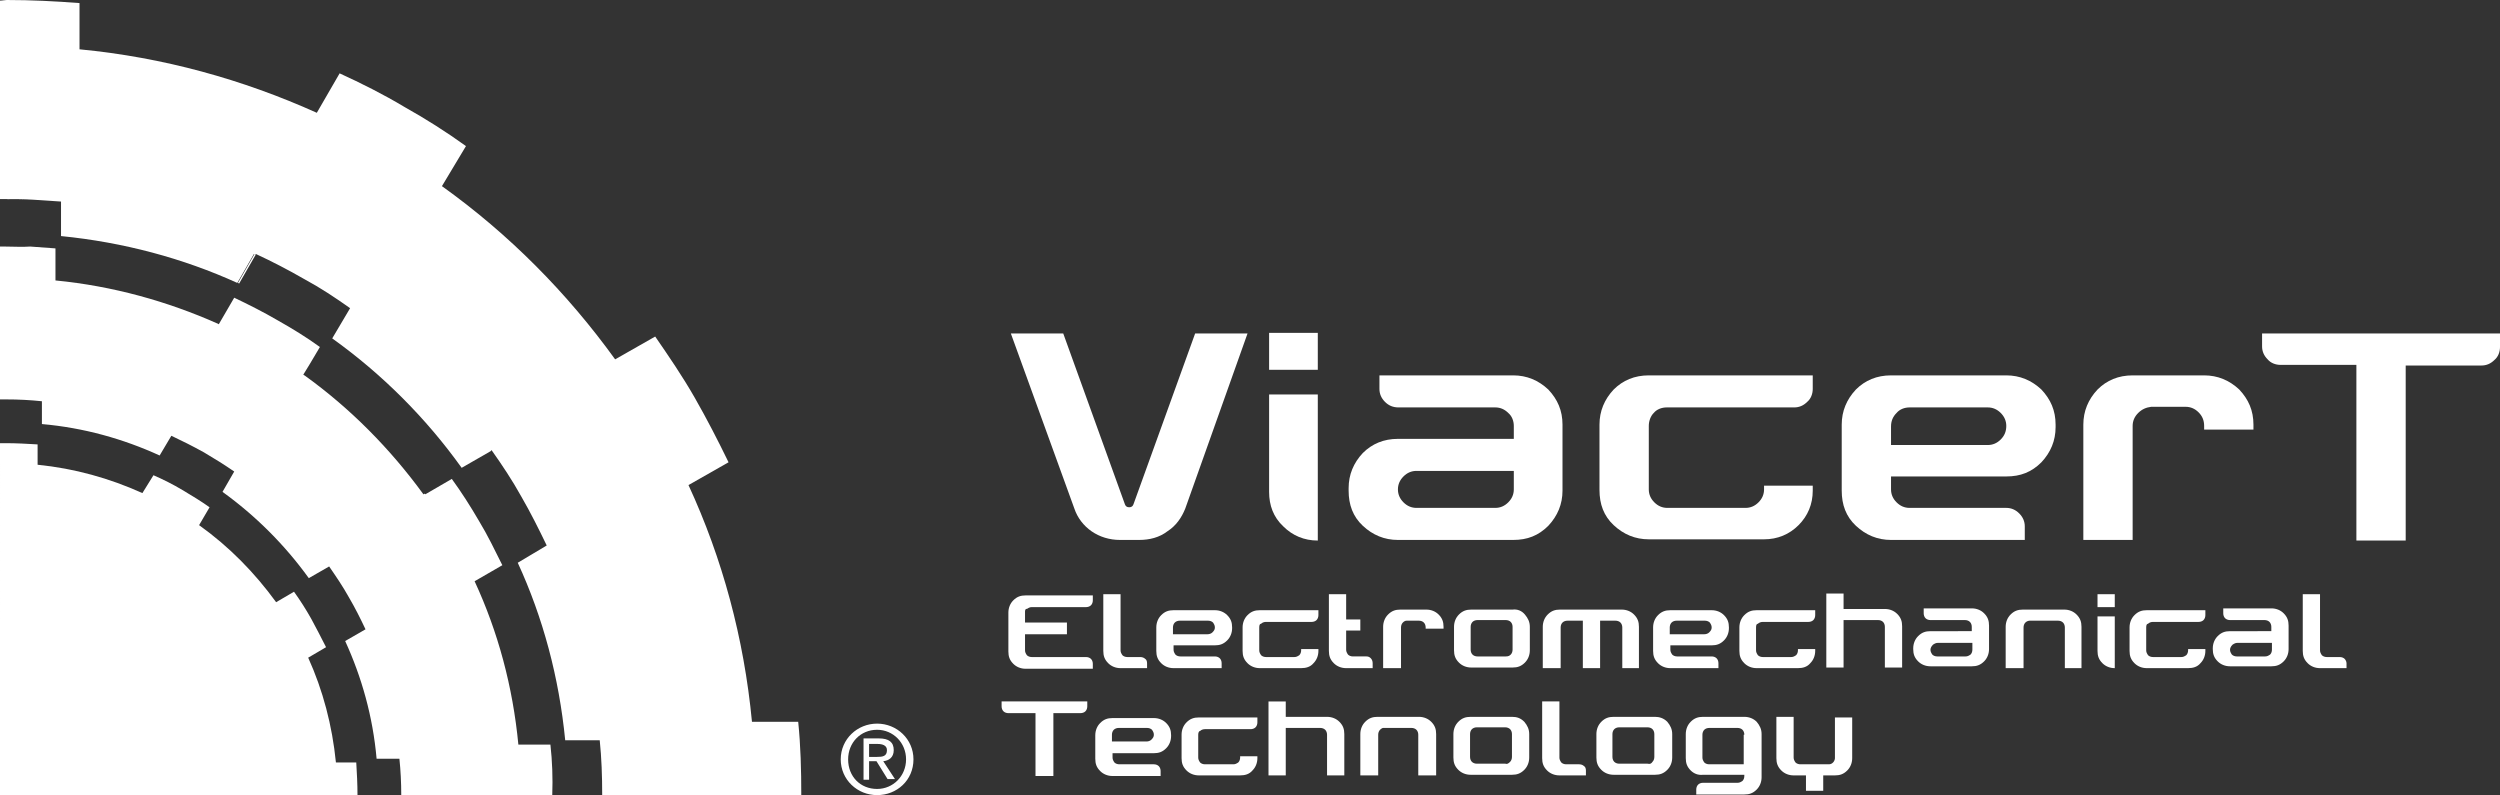
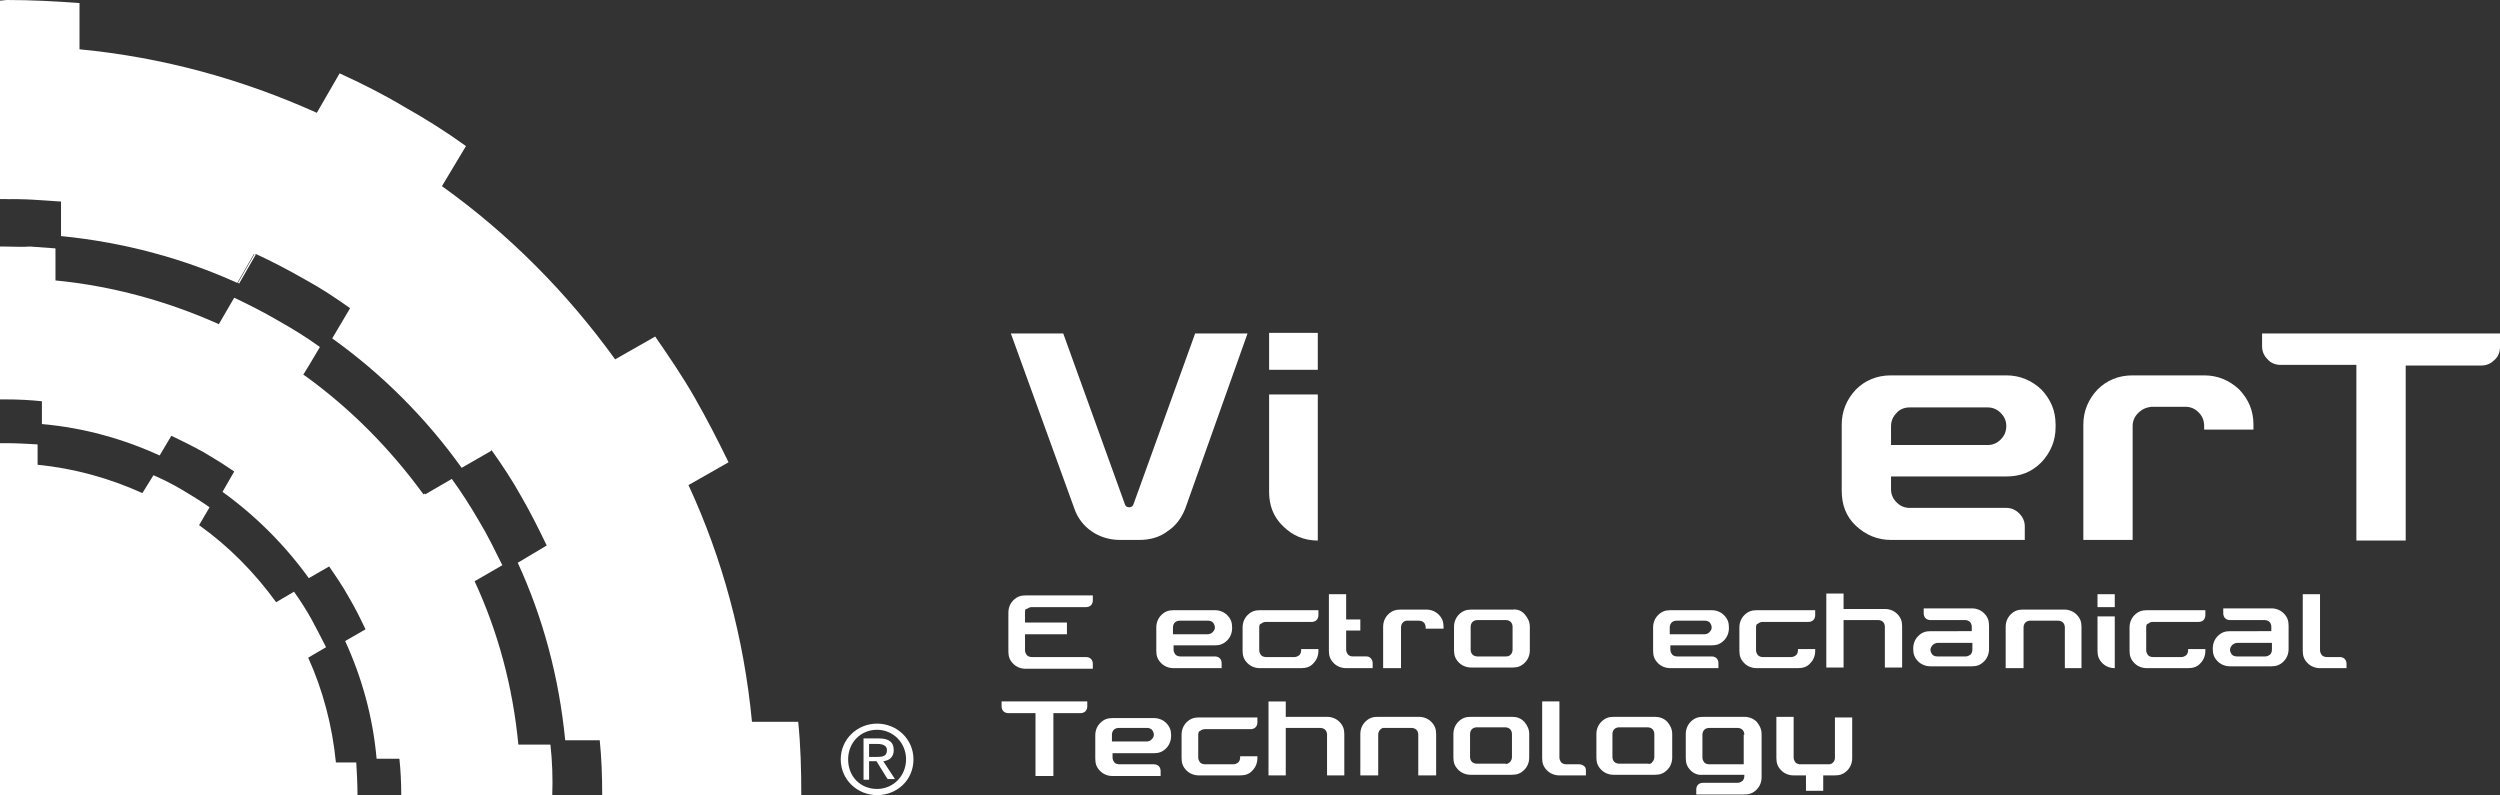
<svg xmlns="http://www.w3.org/2000/svg" version="1.1" id="图层_1" x="0px" y="0px" viewBox="0 0 405.6 129" style="enable-background:new 0 0 405.6 129;" xml:space="preserve">
  <rect x="0" y="0" width="405.6" height="129" fill="#333333" stroke="none" />
  <style type="text/css">
	.st0{fill-rule:evenodd;clip-rule:evenodd;fill:#ffffff;}
	.st1{fill:none;}
	.st2{fill:#ffffff;}
	.st3{fill:#ffffff;}
	.st4{fill:#ffffff;}
	.st5{fill:#ffffff;}
	.st6{fill:#ffffff;}
	.st7{fill:#ffffff;}
</style>
  <g>
    <path class="st0" d="M136.4,123.2c0-3.3,2.7-5.8,5.9-5.8c3.2,0,5.9,2.5,5.9,5.8c0,3.4-2.7,5.8-5.9,5.8   C139.1,129,136.4,126.5,136.4,123.2L136.4,123.2z M142.3,128c2.6,0,4.7-2.1,4.7-4.8c0-2.7-2.1-4.8-4.7-4.8c-2.7,0-4.7,2.1-4.7,4.8   C137.6,126,139.6,128,142.3,128L142.3,128z M141.1,126.5h-1v-6.7h2.5c1.6,0,2.4,0.6,2.4,1.9c0,1.2-0.8,1.7-1.7,1.8l1.9,2.9H144   l-1.8-2.9h-1.2V126.5L141.1,126.5z M142.3,122.8c0.9,0,1.6-0.1,1.6-1.1c0-0.8-0.8-1-1.5-1h-1.4v2.1H142.3L142.3,122.8z" />
  </g>
  <path class="st1" d="M9.7,38.3C19.9,39.2,29.5,42,38.5,46l0.1-0.1c-8.8-4-18.5-6.6-28.6-7.6v-5.6c-1.5-0.1-3-0.2-4.5-0.3  c1.4,0.1,2.8,0.2,4.2,0.3V38.3z" />
  <path class="st1" d="M42.5,69.7l-1.3,2.2c0,0,0.1,0.1,0.1,0.1l-0.9,1.5c6.1,4.4,11.3,9.7,15.7,15.7l0.1-0.1  c-4.4-6-9.6-11.4-15.8-15.7l2.1-3.7c-1.8-1.3-3.7-2.5-5.6-3.5c-2-1.1-4-2.2-6-3.1l0,0.1c1.9,0.9,3.9,1.9,5.8,3  C38.8,67.3,40.7,68.5,42.5,69.7z" />
  <path class="st1" d="M56.7,50l-2.9,4.9C62,60.7,69,67.9,74.9,76l0.2-0.1c-5.8-8.1-12.9-15.2-21-21l2.9-4.9c-2.4-1.7-4.9-3.3-7.4-4.7  c-2.6-1.5-5.3-2.9-7.9-4.1l-0.1,0.1c2.6,1.2,5.2,2.5,7.8,4C51.8,46.7,54.3,48.3,56.7,50z" />
  <path class="st2" d="M41.2,71.9l-0.9,1.5c0,0,0.1,0.1,0.1,0.1l0.9-1.5C41.3,72,41.3,71.9,41.2,71.9z" />
  <path class="st3" d="M130,129c0-4.1-0.1-8-0.5-11.9H122c-1.3-13.6-4.8-26.5-10.3-38.4l6.5-3.7c-1.7-3.5-3.5-7-5.5-10.5  c-2-3.5-4.2-6.7-6.4-9.9l-6.5,3.7C92,47.5,82.6,38,71.7,30.2l3.9-6.5c-3.2-2.3-6.5-4.4-9.9-6.3c-3.5-2.1-7.1-3.9-10.6-5.5l-3.7,6.4  C39.4,12.9,26.5,9.3,12.9,8V0.5C9,0.2,5.1,0,1.1,0C0.8,0,0.4,0.1,0,0.1v32.2c0.3,0,0.6,0,0.8,0c1.5,0,3.1,0,4.6,0.1  c1.5,0.1,3,0.2,4.5,0.3v5.6c10.1,1,19.8,3.6,28.6,7.6l2.7-4.7c0.1,0,0.1,0.1,0.2,0.1l0.1-0.1c2.6,1.2,5.3,2.6,7.9,4.1  c2.6,1.4,5,3,7.4,4.7l-2.9,4.9c8.1,5.8,15.2,12.9,21,21l4.7-2.7c0,0,0.2-0.2,0.2-0.2l0,0.1c1.7,2.4,3.3,4.8,4.8,7.5  c1.5,2.6,2.8,5.2,4.1,7.9L84,91.3c4.1,8.9,6.7,18.6,7.7,28.8h5.6c0.3,2.9,0.4,5.8,0.4,8.9v0H130z" />
  <path class="st4" d="M5.4,32.4c-1.5-0.1-3-0.1-4.6-0.1c-0.3,0-0.6,0-0.8,0v0c0.4,0,0.7,0,1.1,0C2.6,32.3,4,32.3,5.4,32.4z" />
  <path class="st4" d="M41.5,41.3c-0.1,0-0.1-0.1-0.2-0.1l-2.7,4.7c0.1,0,0.1,0.1,0.2,0.1L41.5,41.3z" />
  <path class="st2" d="M31.1,63.2c-0.1,0-0.1,0-0.2-0.1l-2.1,3.5c0.1,0,0.1,0,0.2,0.1L31.1,63.2z" />
  <path class="st2" d="M56.3,89.2C56.3,89.2,56.3,89.2,56.3,89.2l3.6-2c0,0,0,0,0-0.1L56.3,89.2z" />
  <path class="st5" d="M89.3,120.8h-5.2c-0.9-9.4-3.3-18.3-7.1-26.5l4.5-2.6c-1.2-2.4-2.4-4.9-3.8-7.2c-1.4-2.4-2.8-4.6-4.4-6.8  l-4.3,2.5c0,0,0-0.1-0.1-0.1l-0.2,0.1c-5.4-7.4-11.8-13.9-19.3-19.3c-0.1,0-0.1-0.1-0.2-0.1l1.1-1.8l1.6-2.7c-2.2-1.6-4.5-3-6.8-4.3  c-2.4-1.4-4.8-2.6-7.1-3.7l-2.5,4.3c-0.1,0-0.1-0.1-0.2-0.1c-8.1-3.6-17-6.1-26.3-7v-5.2c-1.4-0.1-2.7-0.2-4.1-0.3  C3.6,40.1,2.2,40,0.8,40c-0.2,0-0.5,0-0.8,0v0v3.4v18.9v2.5c0.3,0,0.7,0,1,0c2,0,3.9,0.1,5.8,0.3v3.7c6.8,0.6,13.2,2.4,19.1,5.1  l1.9-3.2c1.7,0.8,3.5,1.7,5.3,2.7c1.7,1,3.3,2,4.9,3.1l-1.9,3.3c5.4,3.9,10.1,8.6,14,14l3.3-1.9c1.1,1.6,2.2,3.2,3.2,5  c1,1.7,1.9,3.5,2.7,5.2L56,104c2.7,5.9,4.5,12.3,5.1,19.1h3.7c0.2,1.9,0.3,3.9,0.3,5.9c0,0,0,0,0,0h2.3h19.4h2.8  C89.7,126.2,89.6,123.5,89.3,120.8z" />
  <path class="st2" d="M57.8,123.7h-3.3c-0.6-6-2.1-11.7-4.5-17l2.9-1.7c-0.8-1.6-1.6-3.1-2.4-4.6c-0.9-1.6-1.8-3-2.8-4.4l-2.9,1.7  c-3.5-4.8-7.6-9-12.5-12.5l1.7-2.9c-1.4-1-2.9-1.9-4.4-2.8c-1.5-0.9-3.1-1.7-4.7-2.4L23.1,80c-5.3-2.4-11-4-17-4.6v-3.3  c-1.7-0.1-3.4-0.2-5.2-0.2c-0.3,0-0.6,0-0.9,0V129h58c0,0,0,0,0,0C58,127.2,57.9,125.4,57.8,123.7z" />
  <g>
    <path class="st6" d="M166.3,99.2v1.8h6.8v1.9h-6.8v2.6c0,0.3,0.1,0.5,0.3,0.8c0.2,0.2,0.5,0.3,0.8,0.3h8.8c0.3,0,0.6,0.1,0.8,0.3   c0.2,0.2,0.3,0.5,0.3,0.8v0.8h-10.9c-0.8,0-1.5-0.3-2-0.8c-0.6-0.6-0.8-1.2-0.8-2v-6.3c0-0.8,0.3-1.5,0.8-2c0.6-0.6,1.2-0.8,2-0.8   h10.9v0.8c0,0.3-0.1,0.6-0.3,0.8c-0.2,0.2-0.5,0.3-0.8,0.3h-8.8c-0.3,0-0.5,0.1-0.8,0.3C166.4,98.7,166.3,99,166.3,99.2z" />
-     <path class="st6" d="M186.1,107.6v0.8h-4.3c-0.8,0-1.5-0.3-2-0.8c-0.6-0.6-0.8-1.2-0.8-2v-9.2h2.8v9.1c0,0.3,0.1,0.5,0.3,0.8   c0.2,0.2,0.5,0.3,0.8,0.3h2.1c0.3,0,0.6,0.1,0.8,0.3C186,107,186.1,107.3,186.1,107.6z" />
    <path class="st6" d="M190.4,105.4c0,0.3,0.1,0.5,0.3,0.8c0.2,0.2,0.5,0.3,0.8,0.3h5.6c0.3,0,0.6,0.1,0.8,0.3   c0.2,0.2,0.3,0.5,0.3,0.8v0.8h-7.8c-0.8,0-1.5-0.3-2-0.8c-0.6-0.6-0.8-1.2-0.8-2v-3.8c0-0.8,0.3-1.5,0.8-2c0.6-0.6,1.2-0.8,2-0.8   h6.7c0.8,0,1.5,0.3,2,0.8c0.6,0.6,0.8,1.2,0.8,2v0.1c0,0.8-0.3,1.5-0.8,2c-0.6,0.6-1.2,0.8-2,0.8h-6.7V105.4z M197.1,101.8   c0-0.3-0.1-0.5-0.3-0.8c-0.2-0.2-0.5-0.3-0.8-0.3h-4.6c-0.3,0-0.6,0.1-0.8,0.3c-0.2,0.2-0.3,0.5-0.3,0.8v1.1h5.6   c0.3,0,0.6-0.1,0.8-0.3C197,102.3,197.1,102.1,197.1,101.8z" />
    <path class="st6" d="M204.3,101.8v3.7c0,0.3,0.1,0.5,0.3,0.8c0.2,0.2,0.5,0.3,0.8,0.3h4.6c0.3,0,0.5-0.1,0.8-0.3   c0.2-0.2,0.3-0.5,0.3-0.8v-0.2h2.8v0.3c0,0.8-0.3,1.5-0.8,2c-0.5,0.6-1.2,0.8-2,0.8h-6.7c-0.8,0-1.5-0.3-2-0.8   c-0.6-0.6-0.8-1.2-0.8-2v-3.8c0-0.8,0.3-1.5,0.8-2c0.6-0.6,1.2-0.8,2-0.8h9.5v0.8c0,0.3-0.1,0.6-0.3,0.8c-0.2,0.2-0.5,0.3-0.8,0.3   h-7.4c-0.3,0-0.6,0.1-0.8,0.3C204.4,101.2,204.3,101.4,204.3,101.8z" />
    <path class="st6" d="M222.4,106.8c0.2,0.2,0.3,0.5,0.3,0.8v0.8h-4.3c-0.8,0-1.5-0.3-2-0.8c-0.6-0.6-0.8-1.2-0.8-2v-9.2h2.8v4.1h2.3   v1.8h-2.3v3.1c0,0.3,0.1,0.5,0.3,0.8c0.2,0.2,0.5,0.3,0.8,0.3h2.2C222,106.5,222.2,106.6,222.4,106.8z" />
    <path class="st6" d="M227.6,101c-0.2,0.2-0.3,0.5-0.3,0.8v6.6h-2.9v-6.7c0-0.8,0.3-1.5,0.8-2c0.6-0.6,1.2-0.8,2-0.8h4.2   c0.8,0,1.5,0.3,2,0.8c0.6,0.6,0.8,1.2,0.8,2v0.3h-2.9v-0.2c0-0.3-0.1-0.6-0.3-0.8c-0.2-0.2-0.5-0.3-0.8-0.3h-2   C228,100.7,227.8,100.8,227.6,101z" />
    <path class="st6" d="M247.4,99.7c0.5,0.6,0.8,1.2,0.8,2v3.8c0,0.8-0.3,1.5-0.8,2c-0.6,0.6-1.2,0.8-2,0.8h-6.7c-0.8,0-1.5-0.3-2-0.8   c-0.6-0.6-0.8-1.2-0.8-2v-3.8c0-0.8,0.3-1.5,0.8-2c0.6-0.6,1.2-0.8,2-0.8h6.7C246.2,98.8,246.9,99.1,247.4,99.7z M245.1,106.2   c0.2-0.2,0.3-0.5,0.3-0.8v-3.7c0-0.3-0.1-0.6-0.3-0.8c-0.2-0.2-0.5-0.3-0.8-0.3h-4.6c-0.3,0-0.6,0.1-0.8,0.3   c-0.2,0.2-0.3,0.5-0.3,0.8v3.7c0,0.3,0.1,0.6,0.3,0.8c0.2,0.2,0.5,0.3,0.8,0.3h4.6C244.7,106.5,244.9,106.4,245.1,106.2z" />
-     <path class="st6" d="M266.1,108.4h-2.9v-6.6c0-0.3-0.1-0.6-0.3-0.8s-0.5-0.3-0.8-0.3h-2.5v7.7h-2.8v-7.7h-2.5   c-0.3,0-0.6,0.1-0.8,0.3c-0.2,0.2-0.3,0.5-0.3,0.8v6.6h-2.9v-6.7c0-0.8,0.3-1.5,0.8-2c0.6-0.6,1.2-0.8,2-0.8h10   c0.8,0,1.5,0.3,2,0.8c0.6,0.6,0.8,1.2,0.8,2V108.4z" />
    <path class="st6" d="M271,105.4c0,0.3,0.1,0.5,0.3,0.8c0.2,0.2,0.5,0.3,0.8,0.3h5.6c0.3,0,0.6,0.1,0.8,0.3c0.2,0.2,0.3,0.5,0.3,0.8   v0.8H271c-0.8,0-1.5-0.3-2-0.8c-0.6-0.6-0.8-1.2-0.8-2v-3.8c0-0.8,0.3-1.5,0.8-2c0.6-0.6,1.2-0.8,2-0.8h6.7c0.8,0,1.5,0.3,2,0.8   c0.6,0.6,0.8,1.2,0.8,2v0.1c0,0.8-0.3,1.5-0.8,2c-0.6,0.6-1.2,0.8-2,0.8H271V105.4z M277.7,101.8c0-0.3-0.1-0.5-0.3-0.8   c-0.2-0.2-0.5-0.3-0.8-0.3h-4.6c-0.3,0-0.6,0.1-0.8,0.3c-0.2,0.2-0.3,0.5-0.3,0.8v1.1h5.6c0.3,0,0.6-0.1,0.8-0.3   C277.6,102.3,277.7,102.1,277.7,101.8z" />
    <path class="st6" d="M284.9,101.8v3.7c0,0.3,0.1,0.5,0.3,0.8c0.2,0.2,0.5,0.3,0.8,0.3h4.6c0.3,0,0.5-0.1,0.8-0.3   c0.2-0.2,0.3-0.5,0.3-0.8v-0.2h2.8v0.3c0,0.8-0.3,1.5-0.8,2c-0.5,0.6-1.2,0.8-2,0.8h-6.7c-0.8,0-1.5-0.3-2-0.8   c-0.6-0.6-0.8-1.2-0.8-2v-3.8c0-0.8,0.3-1.5,0.8-2c0.6-0.6,1.2-0.8,2-0.8h9.5v0.8c0,0.3-0.1,0.6-0.3,0.8c-0.2,0.2-0.5,0.3-0.8,0.3   H286c-0.3,0-0.6,0.1-0.8,0.3C285,101.2,284.9,101.4,284.9,101.8z" />
    <path class="st6" d="M305.8,101.7c0-0.3-0.1-0.6-0.3-0.8c-0.2-0.2-0.5-0.3-0.8-0.3h-5.6v7.7h-2.8v-12h2.8v2.5h6.7   c0.8,0,1.5,0.3,2,0.8c0.6,0.6,0.8,1.2,0.8,2v6.7h-2.8V101.7z" />
    <path class="st6" d="M319.9,102.5v-0.8c0-0.3-0.1-0.6-0.3-0.8c-0.2-0.2-0.5-0.3-0.8-0.3h-5.6c-0.3,0-0.6-0.1-0.8-0.3   c-0.2-0.2-0.3-0.5-0.3-0.8v-0.8h7.8c0.8,0,1.5,0.3,2,0.8c0.6,0.6,0.8,1.2,0.8,2v3.8c0,0.8-0.3,1.5-0.8,2c-0.6,0.6-1.2,0.8-2,0.8   h-6.7c-0.8,0-1.5-0.3-2-0.8c-0.6-0.6-0.8-1.2-0.8-2v-0.1c0-0.8,0.3-1.5,0.8-2c0.6-0.6,1.2-0.8,2-0.8H319.9z M313.2,105.4   c0,0.3,0.1,0.5,0.3,0.8c0.2,0.2,0.5,0.3,0.8,0.3h4.6c0.3,0,0.5-0.1,0.8-0.3c0.2-0.2,0.3-0.5,0.3-0.8v-1.1h-5.6   c-0.3,0-0.5,0.1-0.8,0.3C313.3,104.9,313.2,105.2,313.2,105.4z" />
    <path class="st6" d="M328.6,101c-0.2,0.2-0.3,0.5-0.3,0.8v6.6h-2.9v-6.7c0-0.8,0.3-1.5,0.8-2c0.6-0.6,1.2-0.8,2-0.8h6.7   c0.8,0,1.5,0.3,2,0.8c0.6,0.6,0.8,1.2,0.8,2v6.7H335v-6.6c0-0.3-0.1-0.6-0.3-0.8c-0.2-0.2-0.5-0.3-0.8-0.3h-4.6   C329.1,100.7,328.8,100.8,328.6,101z" />
    <path class="st6" d="M340.3,98.5v-2.1h2.8v2.1H340.3z M343.1,99.9v8.5c-0.8,0-1.5-0.3-2-0.8c-0.6-0.6-0.8-1.2-0.8-2v-5.6H343.1z" />
    <path class="st6" d="M348.2,101.8v3.7c0,0.3,0.1,0.5,0.3,0.8c0.2,0.2,0.5,0.3,0.8,0.3h4.6c0.3,0,0.5-0.1,0.8-0.3   c0.2-0.2,0.3-0.5,0.3-0.8v-0.2h2.8v0.3c0,0.8-0.3,1.5-0.8,2c-0.5,0.6-1.2,0.8-2,0.8h-6.7c-0.8,0-1.5-0.3-2-0.8   c-0.6-0.6-0.8-1.2-0.8-2v-3.8c0-0.8,0.3-1.5,0.8-2c0.6-0.6,1.2-0.8,2-0.8h9.5v0.8c0,0.3-0.1,0.6-0.3,0.8c-0.2,0.2-0.5,0.3-0.8,0.3   h-7.4c-0.3,0-0.6,0.1-0.8,0.3C348.3,101.2,348.2,101.4,348.2,101.8z" />
    <path class="st6" d="M368.5,102.5v-0.8c0-0.3-0.1-0.6-0.3-0.8c-0.2-0.2-0.5-0.3-0.8-0.3h-5.6c-0.3,0-0.6-0.1-0.8-0.3   c-0.2-0.2-0.3-0.5-0.3-0.8v-0.8h7.8c0.8,0,1.5,0.3,2,0.8c0.6,0.6,0.8,1.2,0.8,2v3.8c0,0.8-0.3,1.5-0.8,2c-0.6,0.6-1.2,0.8-2,0.8   h-6.7c-0.8,0-1.5-0.3-2-0.8c-0.6-0.6-0.8-1.2-0.8-2v-0.1c0-0.8,0.3-1.5,0.8-2c0.6-0.6,1.2-0.8,2-0.8H368.5z M361.8,105.4   c0,0.3,0.1,0.5,0.3,0.8c0.2,0.2,0.5,0.3,0.8,0.3h4.6c0.3,0,0.5-0.1,0.8-0.3c0.2-0.2,0.3-0.5,0.3-0.8v-1.1h-5.6   c-0.3,0-0.5,0.1-0.8,0.3C361.9,104.9,361.8,105.2,361.8,105.4z" />
    <path class="st6" d="M380.7,107.6v0.8h-4.3c-0.8,0-1.5-0.3-2-0.8c-0.6-0.6-0.8-1.2-0.8-2v-9.2h2.8v9.1c0,0.3,0.1,0.5,0.3,0.8   c0.2,0.2,0.5,0.3,0.8,0.3h2.1c0.3,0,0.6,0.1,0.8,0.3C380.5,107,380.7,107.3,380.7,107.6z" />
    <path class="st6" d="M162.6,113.8h13.8v0.8c0,0.3-0.1,0.6-0.3,0.8c-0.2,0.2-0.5,0.3-0.8,0.3h-4.4v10.2H168v-10.2h-4.4   c-0.3,0-0.6-0.1-0.8-0.3c-0.2-0.2-0.3-0.5-0.3-0.8V113.8z" />
    <path class="st6" d="M180.5,122.9c0,0.3,0.1,0.5,0.3,0.8c0.2,0.2,0.5,0.3,0.8,0.3h5.6c0.3,0,0.6,0.1,0.8,0.3   c0.2,0.2,0.3,0.5,0.3,0.8v0.8h-7.8c-0.8,0-1.5-0.3-2-0.8c-0.6-0.6-0.8-1.2-0.8-2v-3.8c0-0.8,0.3-1.5,0.8-2c0.6-0.6,1.2-0.8,2-0.8   h6.7c0.8,0,1.5,0.3,2,0.8c0.6,0.6,0.8,1.2,0.8,2v0.1c0,0.8-0.3,1.5-0.8,2c-0.6,0.6-1.2,0.8-2,0.8h-6.7V122.9z M187.2,119.2   c0-0.3-0.1-0.5-0.3-0.8c-0.2-0.2-0.5-0.3-0.8-0.3h-4.6c-0.3,0-0.6,0.1-0.8,0.3c-0.2,0.2-0.3,0.5-0.3,0.8v1.1h5.6   c0.3,0,0.6-0.1,0.8-0.3C187.1,119.7,187.2,119.5,187.2,119.2z" />
    <path class="st6" d="M194.4,119.2v3.7c0,0.3,0.1,0.5,0.3,0.8c0.2,0.2,0.5,0.3,0.8,0.3h4.6c0.3,0,0.5-0.1,0.8-0.3   c0.2-0.2,0.3-0.5,0.3-0.8v-0.2h2.8v0.3c0,0.8-0.3,1.5-0.8,2c-0.5,0.6-1.2,0.8-2,0.8h-6.7c-0.8,0-1.5-0.3-2-0.8   c-0.6-0.6-0.8-1.2-0.8-2v-3.8c0-0.8,0.3-1.5,0.8-2c0.6-0.6,1.2-0.8,2-0.8h9.5v0.8c0,0.3-0.1,0.6-0.3,0.8c-0.2,0.2-0.5,0.3-0.8,0.3   h-7.4c-0.3,0-0.6,0.1-0.8,0.3C194.5,118.6,194.4,118.9,194.4,119.2z" />
    <path class="st6" d="M215.3,119.2c0-0.3-0.1-0.6-0.3-0.8c-0.2-0.2-0.5-0.3-0.8-0.3h-5.6v7.7h-2.8v-12h2.8v2.5h6.7   c0.8,0,1.5,0.3,2,0.8c0.6,0.6,0.8,1.2,0.8,2v6.7h-2.8V119.2z" />
    <path class="st6" d="M223.9,118.4c-0.2,0.2-0.3,0.5-0.3,0.8v6.6h-2.9v-6.7c0-0.8,0.3-1.5,0.8-2c0.6-0.6,1.2-0.8,2-0.8h6.7   c0.8,0,1.5,0.3,2,0.8c0.6,0.6,0.8,1.2,0.8,2v6.7h-2.9v-6.6c0-0.3-0.1-0.6-0.3-0.8c-0.2-0.2-0.5-0.3-0.8-0.3h-4.6   C224.3,118.1,224.1,118.2,223.9,118.4z" />
    <path class="st6" d="M247.3,117.1c0.5,0.6,0.8,1.2,0.8,2v3.8c0,0.8-0.3,1.5-0.8,2c-0.6,0.6-1.2,0.8-2,0.8h-6.7   c-0.8,0-1.5-0.3-2-0.8c-0.6-0.6-0.8-1.2-0.8-2v-3.8c0-0.8,0.3-1.5,0.8-2c0.6-0.6,1.2-0.8,2-0.8h6.7   C246.1,116.3,246.7,116.5,247.3,117.1z M245,123.6c0.2-0.2,0.3-0.5,0.3-0.8v-3.7c0-0.3-0.1-0.6-0.3-0.8c-0.2-0.2-0.5-0.3-0.8-0.3   h-4.6c-0.3,0-0.6,0.1-0.8,0.3c-0.2,0.2-0.3,0.5-0.3,0.8v3.7c0,0.3,0.1,0.6,0.3,0.8c0.2,0.2,0.5,0.3,0.8,0.3h4.6   C244.5,124,244.7,123.9,245,123.6z" />
    <path class="st6" d="M257.3,125v0.8H253c-0.8,0-1.5-0.3-2-0.8c-0.6-0.6-0.8-1.2-0.8-2v-9.2h2.8v9.1c0,0.3,0.1,0.5,0.3,0.8   c0.2,0.2,0.5,0.3,0.8,0.3h2.1c0.3,0,0.6,0.1,0.8,0.3C257.2,124.4,257.3,124.7,257.3,125z" />
    <path class="st6" d="M270.5,117.1c0.5,0.6,0.8,1.2,0.8,2v3.8c0,0.8-0.3,1.5-0.8,2c-0.6,0.6-1.2,0.8-2,0.8h-6.7   c-0.8,0-1.5-0.3-2-0.8c-0.6-0.6-0.8-1.2-0.8-2v-3.8c0-0.8,0.3-1.5,0.8-2c0.6-0.6,1.2-0.8,2-0.8h6.7   C269.2,116.3,269.9,116.5,270.5,117.1z M268.1,123.6c0.2-0.2,0.3-0.5,0.3-0.8v-3.7c0-0.3-0.1-0.6-0.3-0.8c-0.2-0.2-0.5-0.3-0.8-0.3   h-4.6c-0.3,0-0.6,0.1-0.8,0.3c-0.2,0.2-0.3,0.5-0.3,0.8v3.7c0,0.3,0.1,0.6,0.3,0.8c0.2,0.2,0.5,0.3,0.8,0.3h4.6   C267.7,124,267.9,123.9,268.1,123.6z" />
    <path class="st6" d="M274.3,125c-0.6-0.6-0.8-1.2-0.8-2v-3.9c0-0.8,0.3-1.5,0.8-2c0.6-0.6,1.2-0.8,2-0.8h6.7c0.8,0,1.5,0.3,2,0.8   c0.5,0.6,0.8,1.2,0.8,2v7c0,0.8-0.3,1.5-0.8,2c-0.6,0.6-1.2,0.8-2,0.8h-7.8v-0.8c0-0.3,0.1-0.6,0.3-0.8c0.2-0.2,0.5-0.3,0.8-0.3   h5.6c0.3,0,0.5-0.1,0.8-0.3c0.2-0.2,0.3-0.5,0.3-0.8v-0.2h-6.7C275.5,125.8,274.8,125.5,274.3,125z M283,119.2   c0-0.3-0.1-0.6-0.3-0.8c-0.2-0.2-0.5-0.3-0.8-0.3h-4.6c-0.3,0-0.6,0.1-0.8,0.3c-0.2,0.2-0.3,0.5-0.3,0.8v3.7c0,0.3,0.1,0.5,0.3,0.8   c0.2,0.2,0.5,0.3,0.8,0.3h5.6V119.2z" />
    <path class="st6" d="M300.5,116.3v6.7c0,0.8-0.3,1.5-0.8,2c-0.6,0.6-1.2,0.8-2,0.8h-1.9v2.5h-2.8v-2.5H291c-0.8,0-1.5-0.3-2-0.8   c-0.6-0.6-0.8-1.2-0.8-2v-6.7h2.8v6.6c0,0.3,0.1,0.5,0.3,0.8c0.2,0.2,0.5,0.3,0.8,0.3h4.6c0.3,0,0.5-0.1,0.7-0.3   c0.2-0.2,0.3-0.5,0.3-0.7l0-6.6H300.5z" />
  </g>
  <g>
    <g>
      <g>
        <path class="st7" d="M183.2,82.3c0.4,0,0.6-0.2,0.7-0.5l10-27.7h8.5l-10.1,28.4c-0.6,1.5-1.5,2.8-2.9,3.7c-1.3,1-2.9,1.4-4.6,1.4     h-3.1c-1.7,0-3.3-0.5-4.6-1.4c-1.3-0.9-2.3-2.2-2.8-3.7L164,54.1h8.5l10,27.7C182.6,82.1,182.8,82.3,183.2,82.3z" />
        <path class="st7" d="M205.9,60v-6h7.9v6H205.9z M213.8,64v23.7c-2.2,0-4.1-0.8-5.6-2.3c-1.6-1.5-2.3-3.4-2.3-5.6V64H213.8z" />
-         <path class="st7" d="M245.6,71.3v-2.2c0-0.8-0.3-1.6-0.9-2.1c-0.6-0.6-1.3-0.9-2.1-0.9h-15.7c-0.9,0-1.6-0.3-2.2-0.9     c-0.6-0.6-0.9-1.3-0.9-2.1v-2.2h21.7c2.2,0,4.1,0.8,5.7,2.3c1.5,1.6,2.3,3.4,2.3,5.7v10.7c0,2.2-0.8,4.1-2.3,5.7     c-1.6,1.6-3.4,2.3-5.7,2.3h-18.7c-2.2,0-4.1-0.8-5.7-2.3c-1.6-1.5-2.3-3.4-2.3-5.7v-0.4c0-2.2,0.8-4.1,2.3-5.7     c1.5-1.5,3.4-2.3,5.7-2.3H245.6z M226.8,79.4c0,0.8,0.3,1.5,0.9,2.1c0.6,0.6,1.3,0.9,2.1,0.9h12.8c0.8,0,1.5-0.3,2.1-0.9     c0.6-0.6,0.9-1.3,0.9-2.1v-3h-15.8c-0.8,0-1.5,0.3-2.1,0.9C227.1,77.9,226.8,78.6,226.8,79.4z" />
-         <path class="st7" d="M267.5,69.1v10.3c0,0.8,0.3,1.5,0.9,2.1c0.6,0.6,1.3,0.9,2.1,0.9h12.7c0.8,0,1.5-0.3,2.1-0.9     c0.6-0.6,0.9-1.3,0.9-2.1v-0.6h7.9v0.8c0,2.2-0.8,4.1-2.3,5.6s-3.4,2.3-5.6,2.3h-18.7c-2.2,0-4.1-0.8-5.7-2.3     c-1.6-1.5-2.3-3.4-2.3-5.7V68.9c0-2.2,0.8-4.1,2.3-5.7c1.5-1.5,3.4-2.3,5.7-2.3h26.6v2.2c0,0.8-0.3,1.6-0.9,2.1     c-0.6,0.6-1.3,0.9-2.1,0.9h-20.7c-0.8,0-1.6,0.3-2.1,0.9C267.8,67.5,267.5,68.3,267.5,69.1z" />
        <path class="st7" d="M306.8,79.4c0,0.8,0.3,1.5,0.9,2.1c0.6,0.6,1.3,0.9,2.1,0.9h15.7c0.8,0,1.5,0.3,2.1,0.9     c0.6,0.6,0.9,1.3,0.9,2.1v2.2h-21.7c-2.2,0-4.1-0.8-5.7-2.3c-1.6-1.5-2.3-3.4-2.3-5.7V68.9c0-2.2,0.8-4.1,2.3-5.7     c1.5-1.5,3.4-2.3,5.7-2.3h18.7c2.2,0,4.1,0.8,5.7,2.3c1.5,1.6,2.3,3.4,2.3,5.7v0.4c0,2.2-0.8,4.1-2.3,5.7     c-1.6,1.6-3.4,2.3-5.7,2.3h-18.7V79.4z M325.5,69.1c0-0.8-0.3-1.5-0.9-2.1c-0.6-0.6-1.3-0.9-2.1-0.9h-12.7     c-0.8,0-1.6,0.3-2.1,0.9c-0.6,0.6-0.9,1.3-0.9,2.2v3h15.7c0.8,0,1.5-0.3,2.1-0.9C325.2,70.7,325.5,70,325.5,69.1z" />
        <path class="st7" d="M346.9,67c-0.6,0.6-0.9,1.3-0.9,2.1v18.5h-8V68.9c0-2.2,0.8-4.1,2.3-5.7c1.5-1.5,3.4-2.3,5.7-2.3h11.6     c2.2,0,4.1,0.8,5.7,2.3c1.5,1.6,2.3,3.4,2.3,5.7v0.8h-8v-0.6c0-0.9-0.3-1.6-0.9-2.2c-0.6-0.6-1.3-0.9-2.1-0.9H349     C348.2,66.1,347.5,66.4,346.9,67z" />
        <path class="st7" d="M367.1,54.1h38.5v2.2c0,0.8-0.3,1.6-0.9,2.1c-0.6,0.6-1.3,0.9-2.1,0.9h-12.3v28.4h-8V59.2H370     c-0.8,0-1.6-0.3-2.1-0.9c-0.6-0.6-0.9-1.3-0.9-2.1V54.1z" />
      </g>
    </g>
  </g>
</svg>